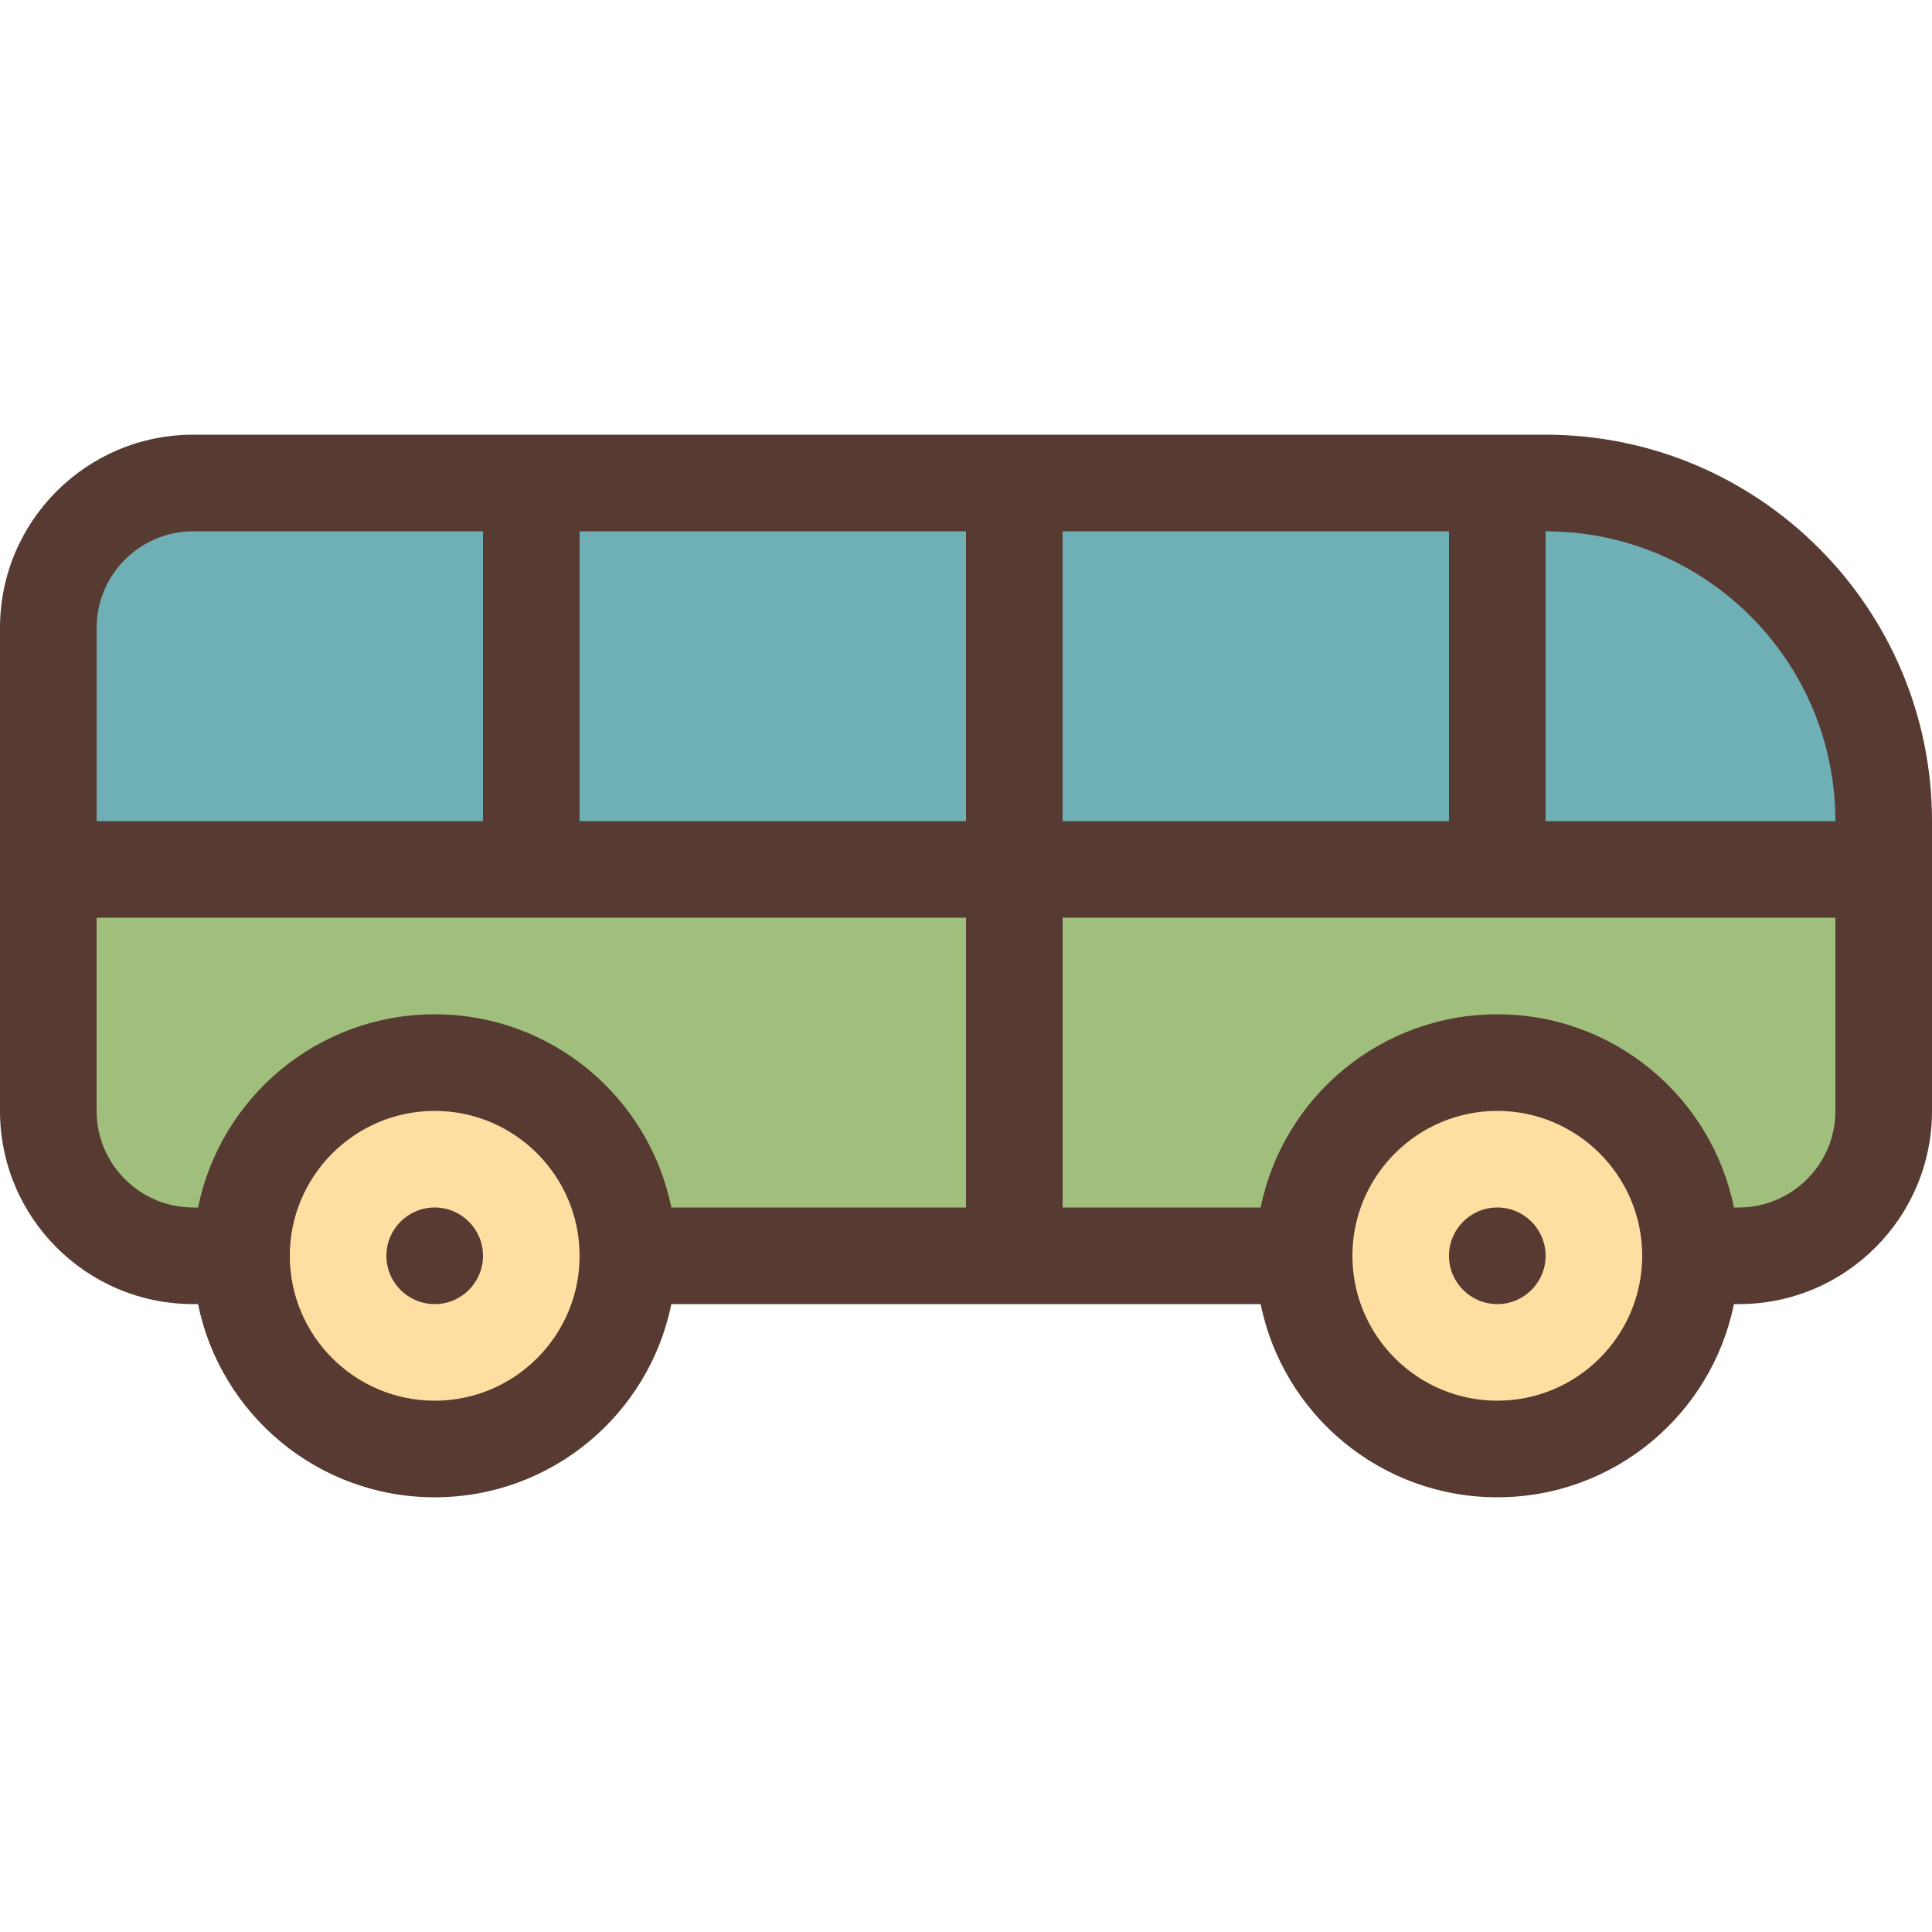
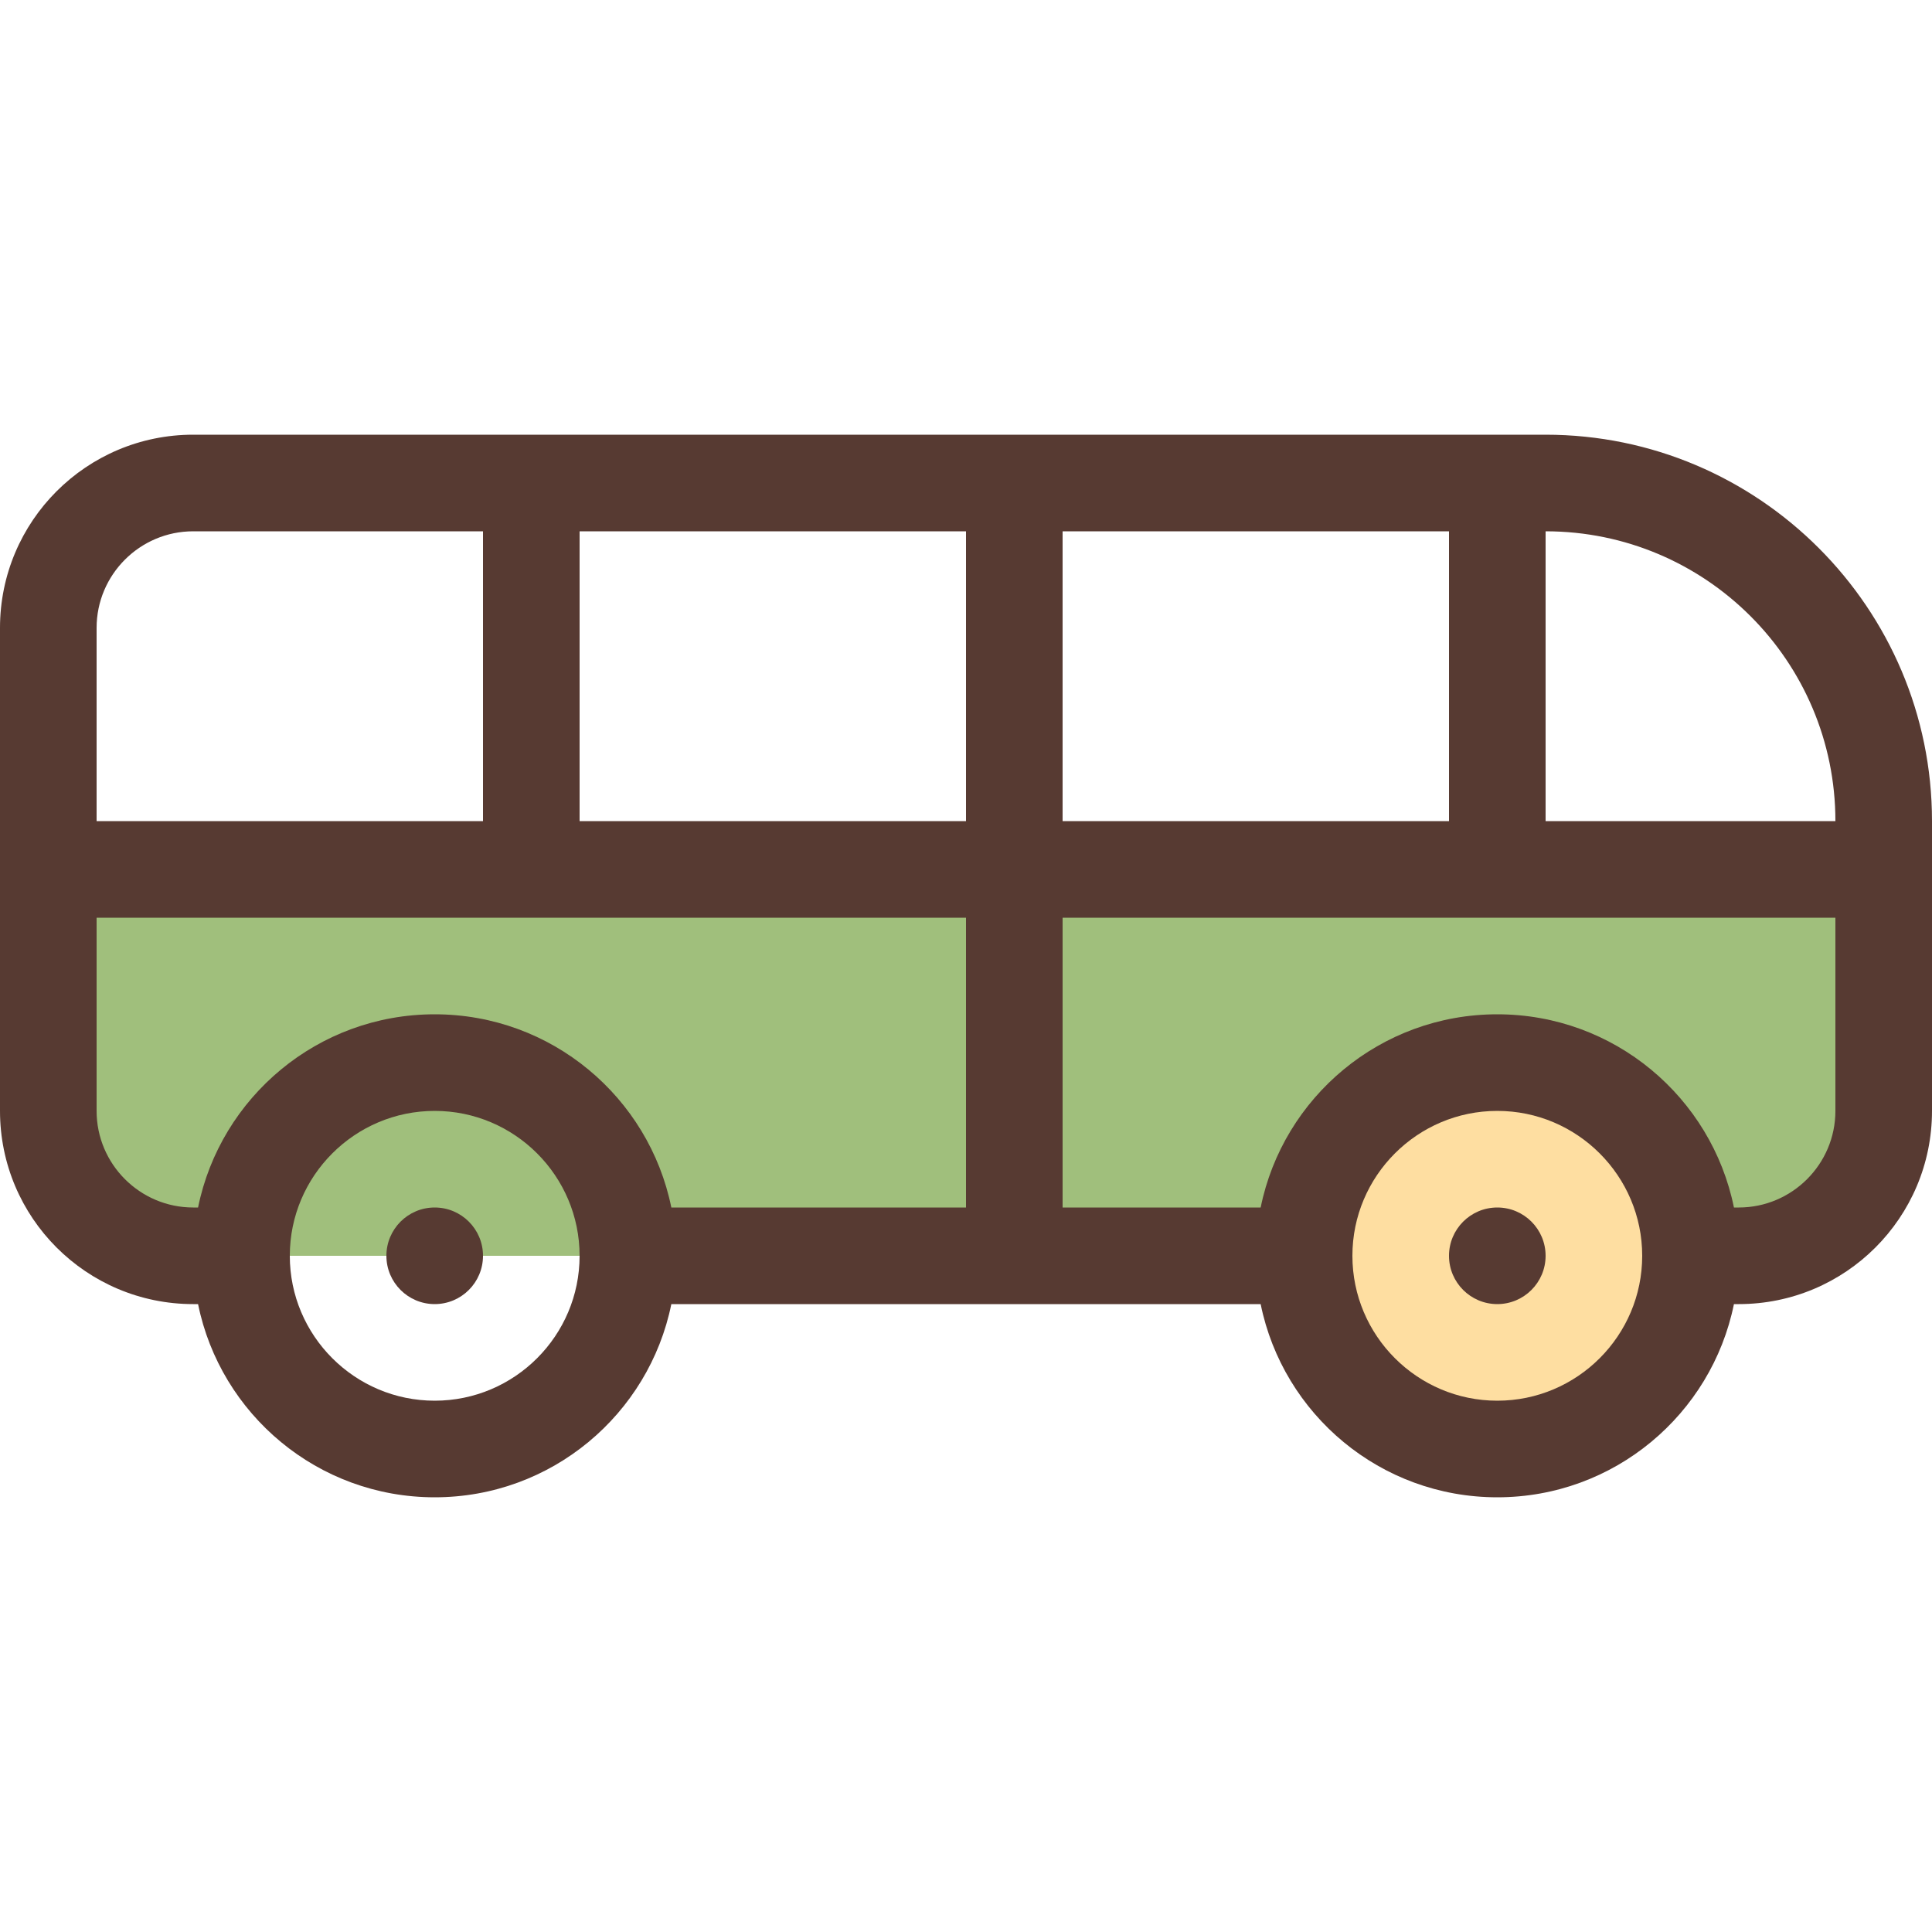
<svg xmlns="http://www.w3.org/2000/svg" height="800px" width="800px" version="1.1" id="Layer_1" viewBox="0 0 512 512" xml:space="preserve">
-   <path style="fill:#6FB0B6;" d="M409.6,128H51.2c-21.171,0-38.4,17.229-38.4,38.4v64h486.4v-12.8  C499.2,168.192,459.008,128,409.6,128z" />
  <path style="fill:#A0BF7C;" d="M12.8,230.4v64c0,21.171,17.229,38.4,38.4,38.4h11.75h386.091H460.8c21.171,0,38.4-17.229,38.4-38.4  v-64H12.8z" />
  <g>
    <path style="fill:#FEDEA1;" d="M396.8,384c-28.237,0-51.2-22.963-51.2-51.2s22.963-51.2,51.2-51.2s51.2,22.963,51.2,51.2   S425.037,384,396.8,384z" />
-     <path style="fill:#FEDEA1;" d="M115.2,384C86.963,384,64,361.037,64,332.8s22.963-51.2,51.2-51.2s51.2,22.963,51.2,51.2   S143.437,384,115.2,384z" />
  </g>
  <g>
    <path style="fill:#573A32;" d="M512,294.4v-76.8c0-56.465-45.935-102.4-102.4-102.4H51.2C22.921,115.2,0,138.121,0,166.4v128   c0,28.279,22.921,51.2,51.2,51.2h1.289c5.931,29.21,31.744,51.2,62.711,51.2s56.781-21.99,62.711-51.2h156.177   c5.931,29.21,31.744,51.2,62.711,51.2s56.781-21.99,62.711-51.2h1.289C489.079,345.6,512,322.679,512,294.4z M281.6,140.8H384v76.8   H281.6V140.8z M25.6,166.4c0-14.114,11.486-25.6,25.6-25.6H128v76.8H25.6V166.4z M115.2,371.2c-21.171,0-38.4-17.229-38.4-38.4   s17.229-38.4,38.4-38.4s38.4,17.229,38.4,38.4S136.371,371.2,115.2,371.2z M256,320h-78.089c-5.931-29.21-31.744-51.2-62.711-51.2   S58.419,290.79,52.489,320H51.2c-14.114,0-25.6-11.486-25.6-25.6v-51.2H256V320z M256,217.6H153.6v-76.8H256V217.6z M396.8,371.2   c-21.171,0-38.4-17.229-38.4-38.4s17.229-38.4,38.4-38.4s38.4,17.229,38.4,38.4S417.971,371.2,396.8,371.2z M486.4,294.4   c0,14.114-11.486,25.6-25.6,25.6h-1.289c-5.931-29.21-31.744-51.2-62.711-51.2s-56.781,21.99-62.711,51.2H281.6v-76.8h204.8V294.4z    M409.6,217.6v-76.8c42.419,0,76.8,34.381,76.8,76.8H409.6z" />
    <circle style="fill:#573A32;" cx="115.2" cy="332.8" r="12.8" />
    <circle style="fill:#573A32;" cx="396.8" cy="332.8" r="12.8" />
  </g>
</svg>